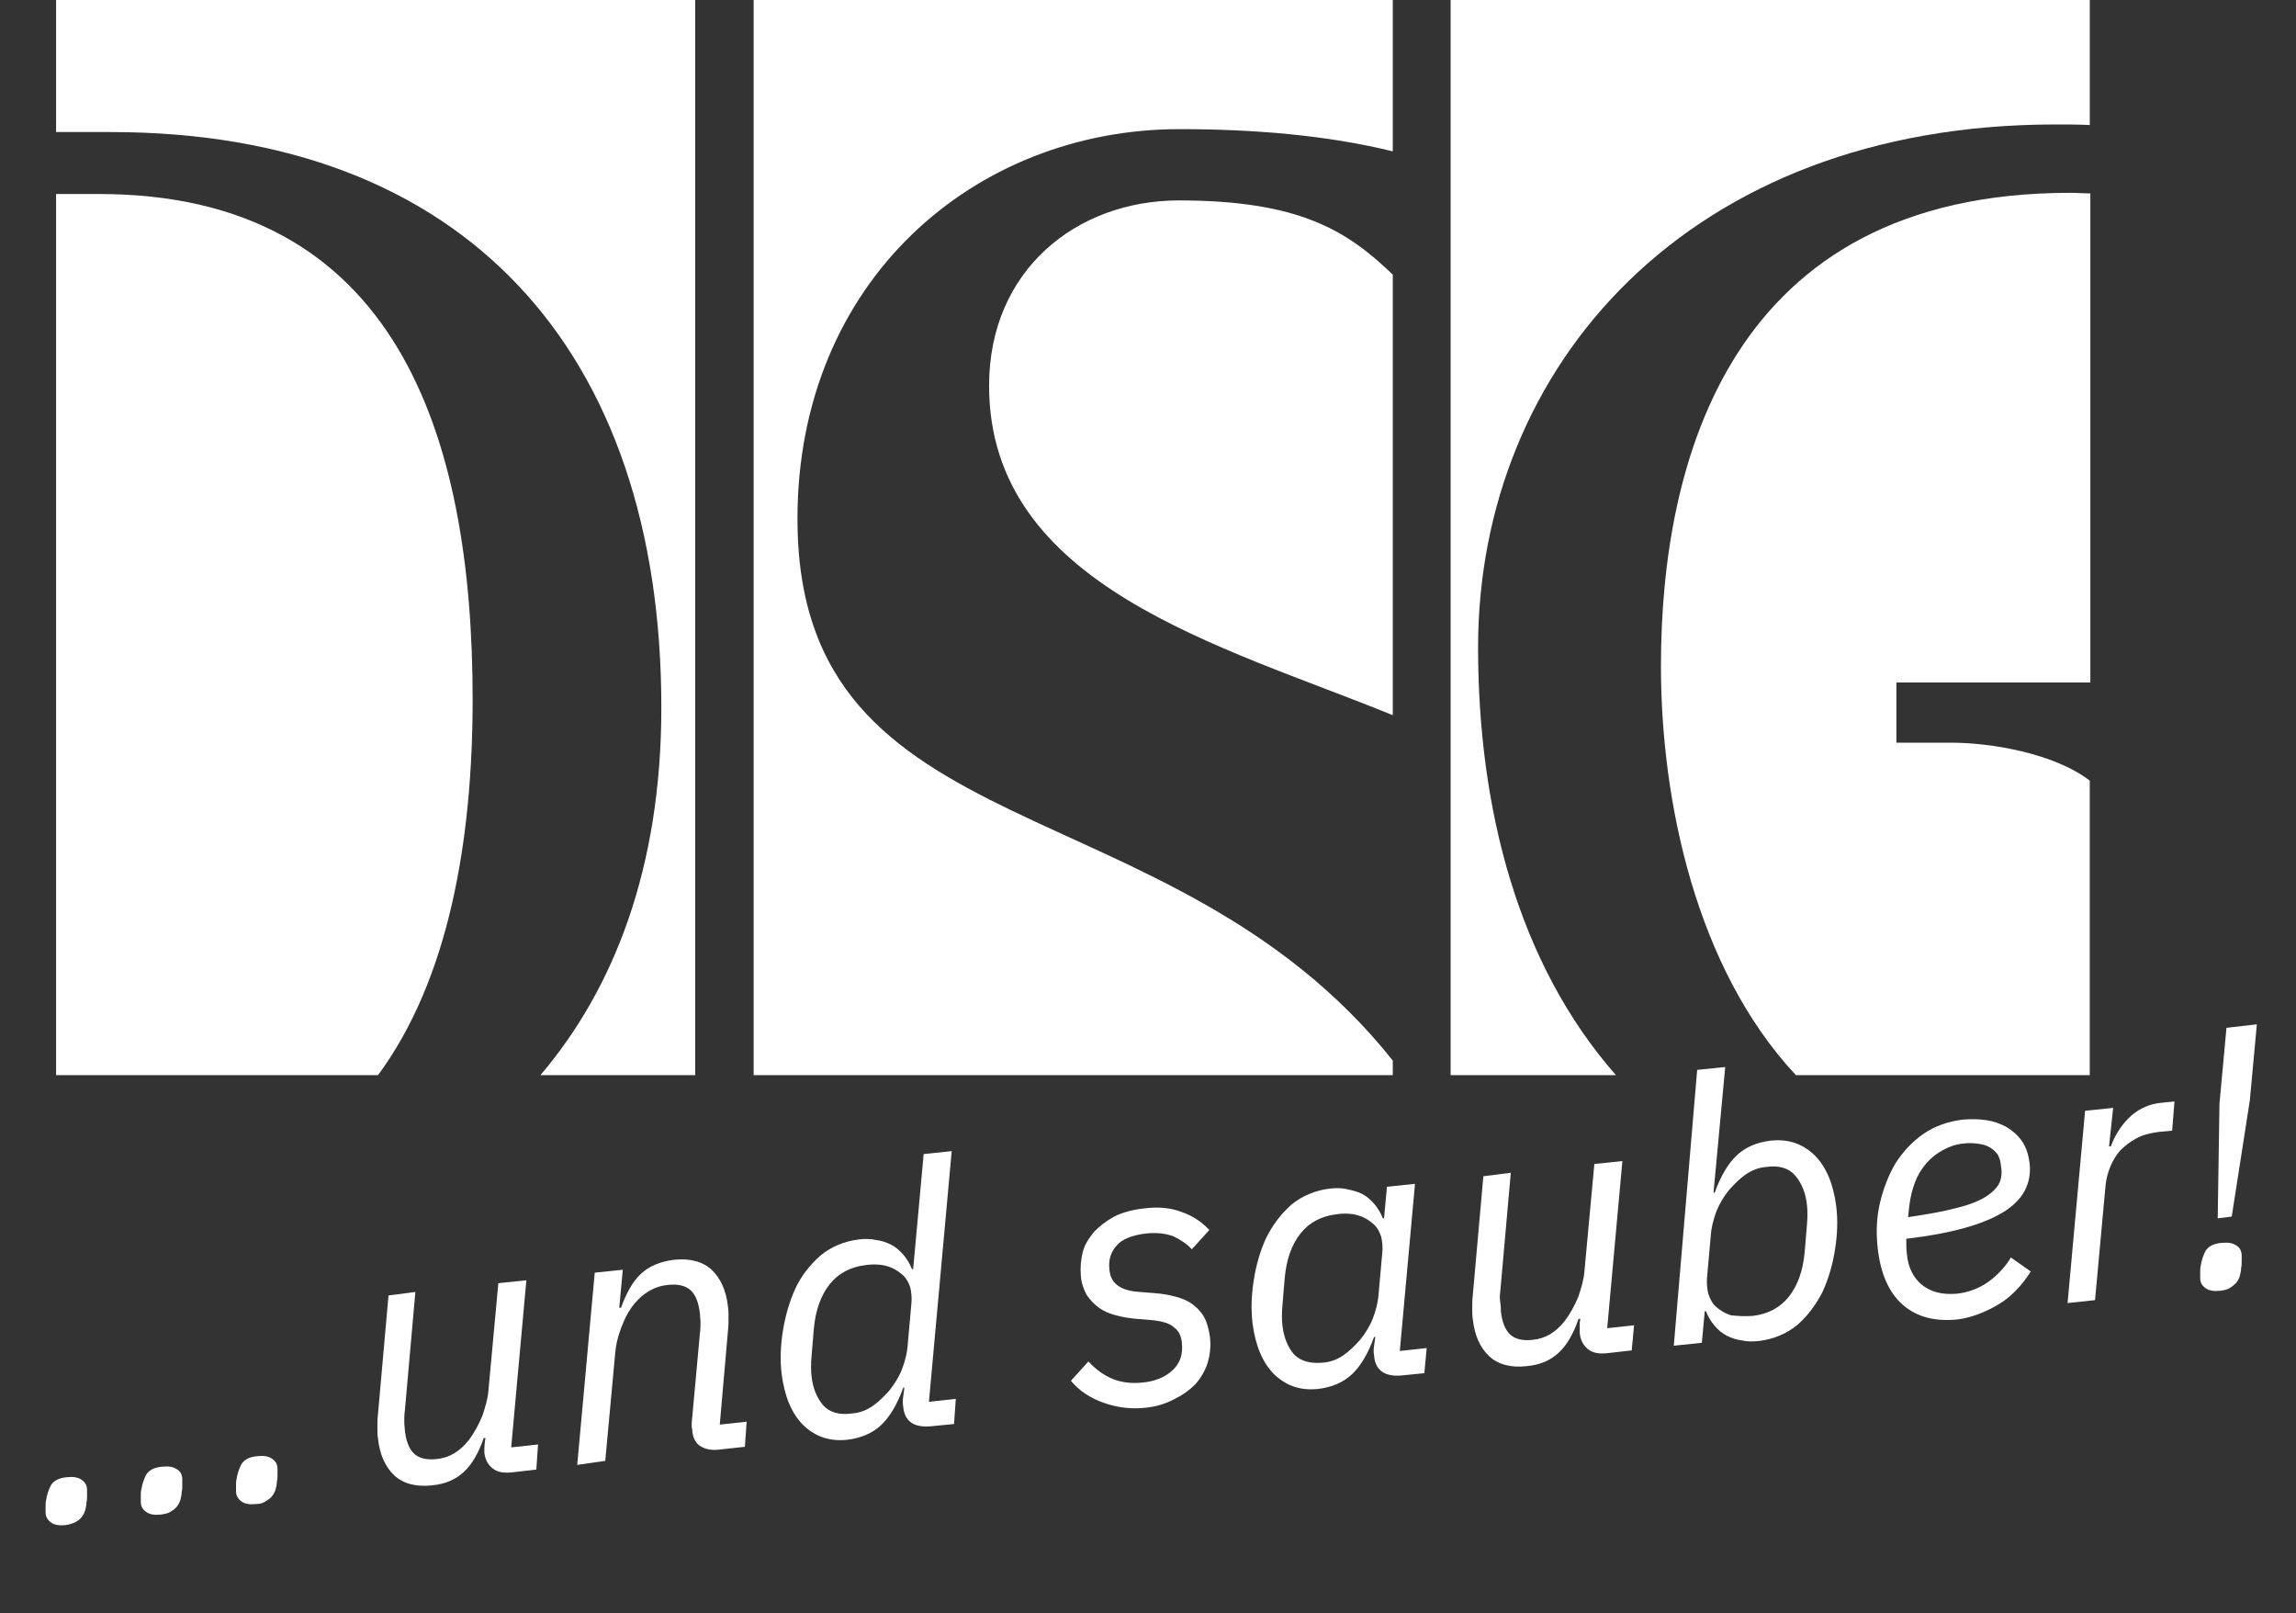
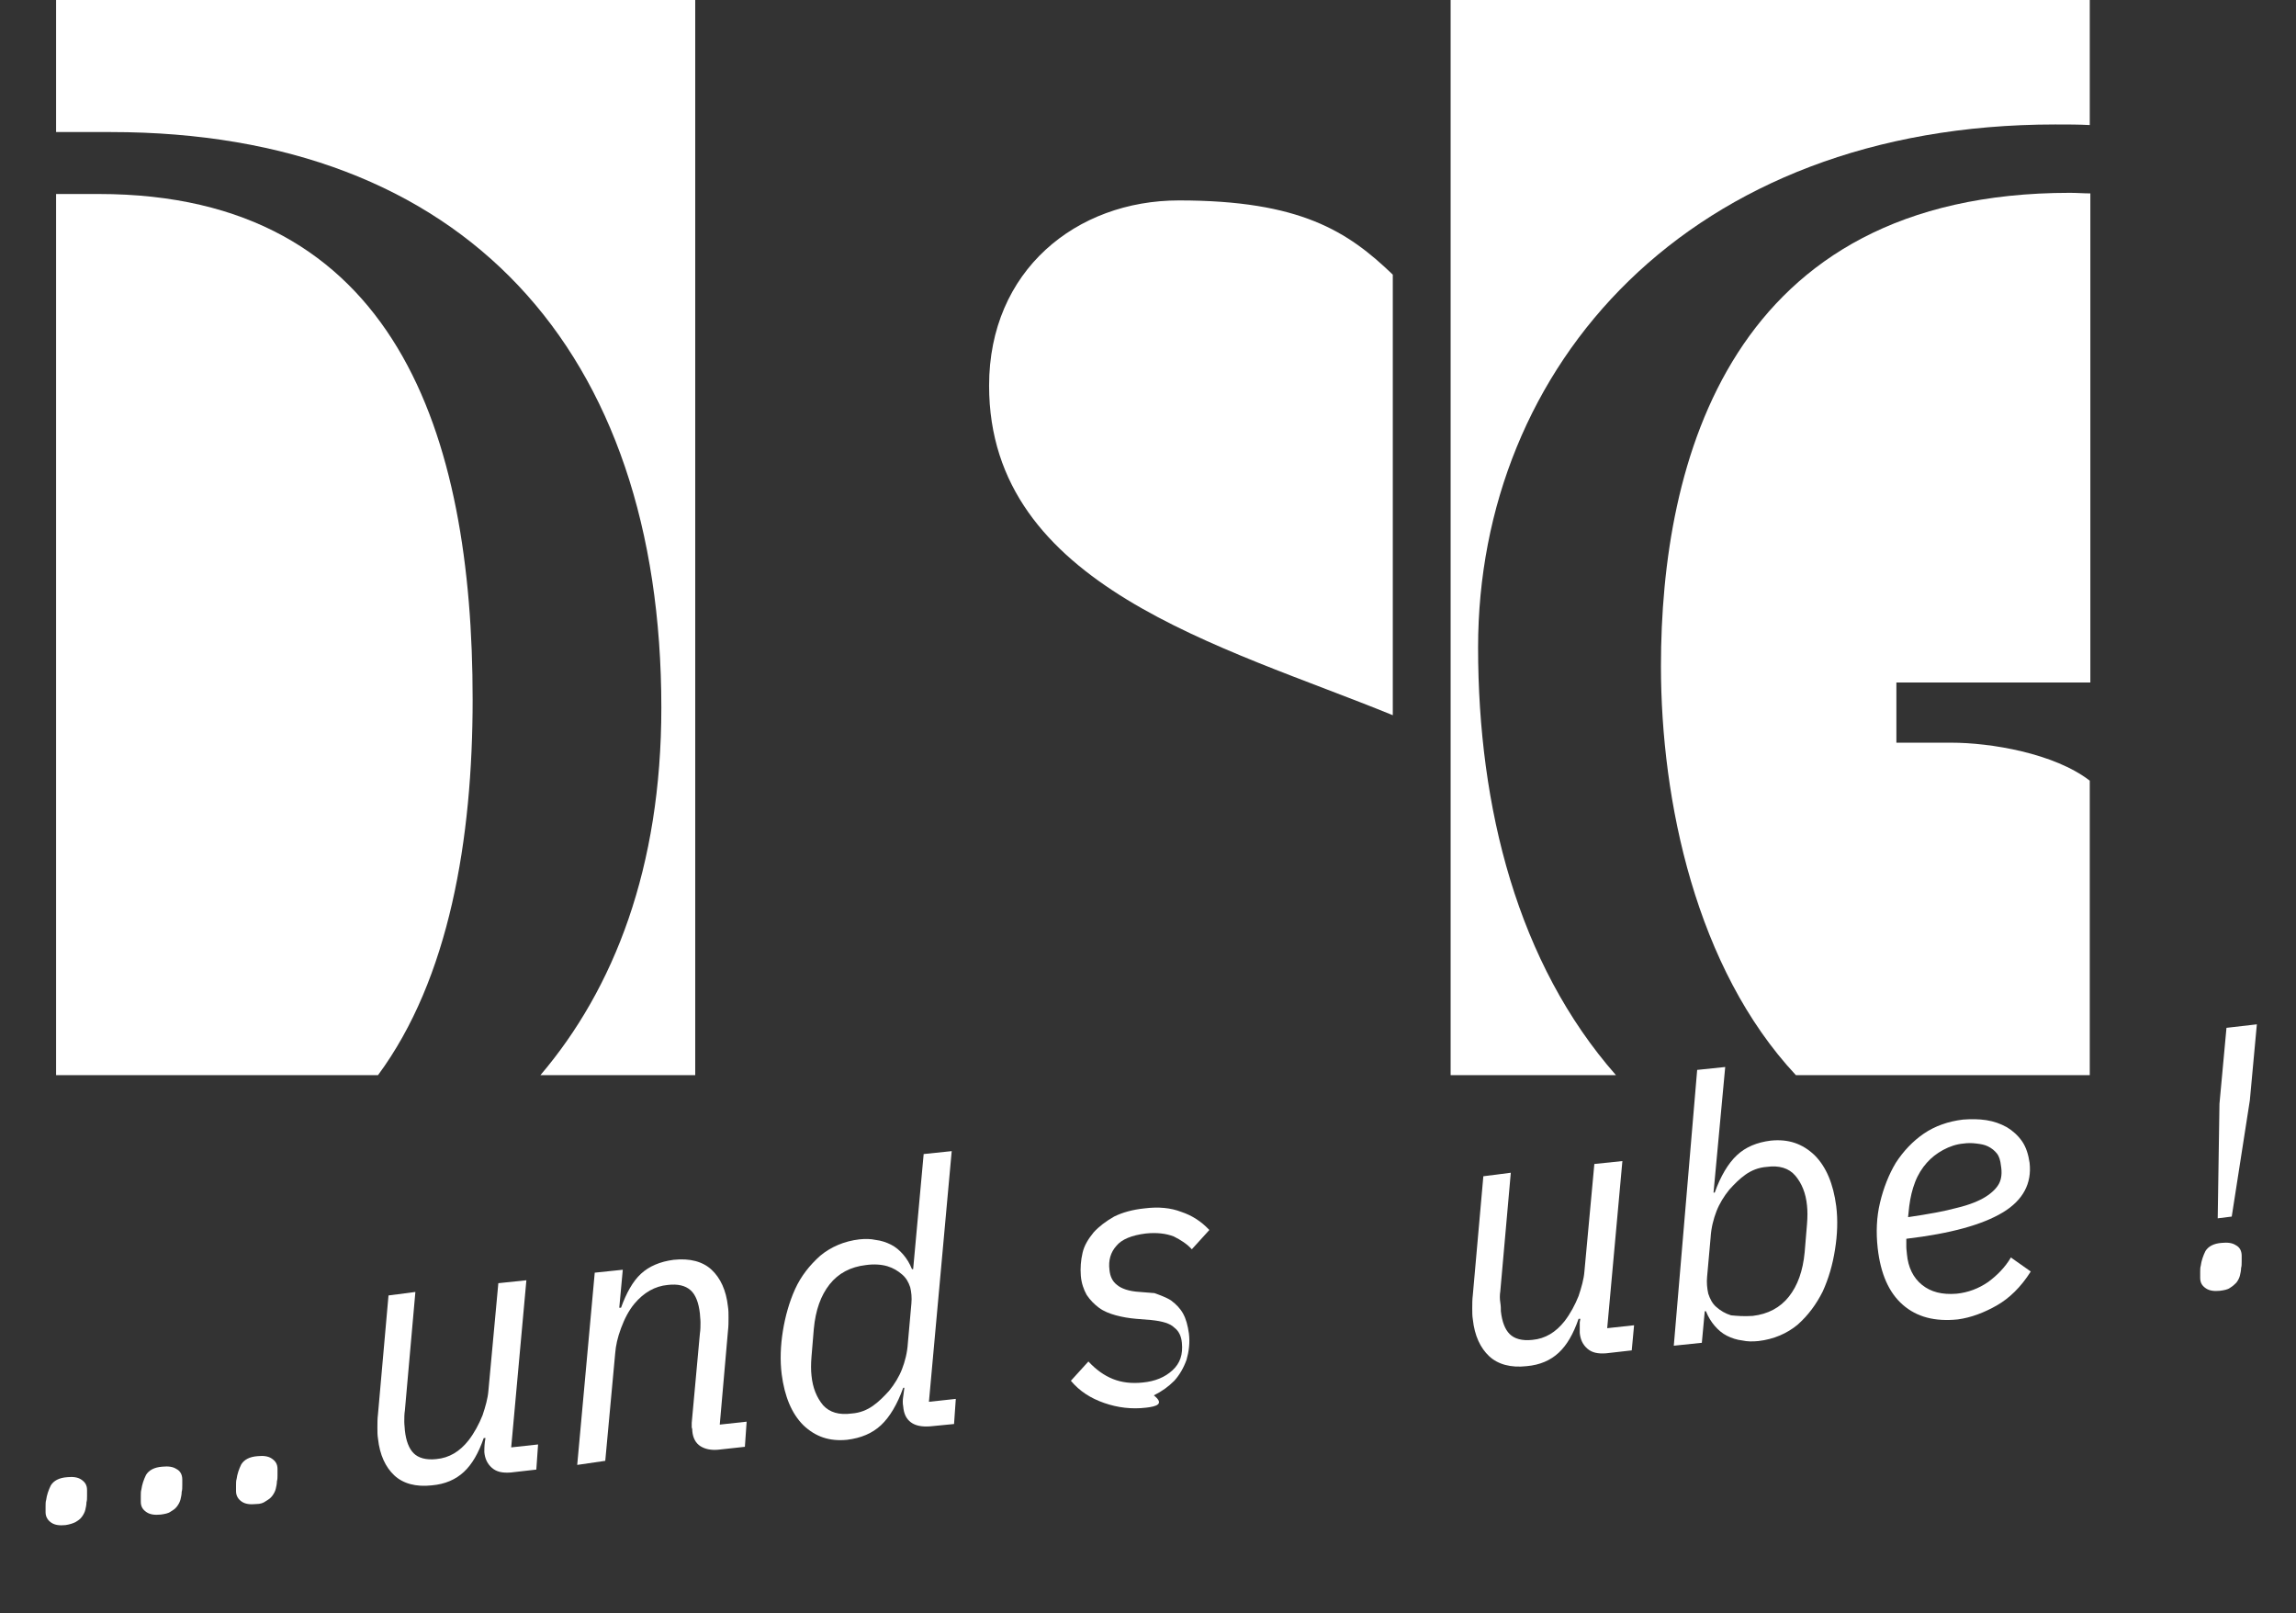
<svg xmlns="http://www.w3.org/2000/svg" version="1.1" id="uuid-ec866afe-c8e5-49a3-93f3-71b84e80a907" x="0px" y="0px" viewBox="0 0 393 276.1" style="enable-background:new 0 0 393 276.1;" xml:space="preserve">
  <rect x="0" y="0" width="393" height="276.1" fill="#333333" stroke="none" />
  <style type="text/css">
	.st0{fill:#FFFFFF;}
</style>
  <path class="st0" d="M9.6,0v22.6H19c60.4,0,94.2,37.3,94.2,98.5c0,27.4-8.1,48.1-20.7,62.9H119V0H9.6z" />
  <path class="st0" d="M16.9,33.2H9.6V184h55.1c12.2-16.5,16.2-40.4,16.2-64.3C80.9,74.5,67.9,33.2,16.9,33.2L16.9,33.2z" />
-   <path class="st0" d="M136.5,88.8c0-40.7,30.3-66.7,65.4-66.7c12.5,0,25.1,1,36.5,3.8V0H129v184h109.4v-2.5  C200.1,133.4,136.5,146.3,136.5,88.8L136.5,88.8z" />
  <path class="st0" d="M169.3,66c0,34.4,40,44.5,69.1,56.4V47c-7.7-7.4-15.8-12.7-36.6-12.7C184.2,34.3,169.3,46.3,169.3,66L169.3,66z  " />
  <path class="st0" d="M253,110.8c0-48.1,36-89.5,98.8-89.5c2.1,0,4,0,5.9,0.1V0H248.3v184h28.3C259.8,164.9,253,138.3,253,110.8  L253,110.8z" />
  <path class="st0" d="M334,127.1h-9.4v-10.3h33.2V33.1c-1.1,0-2.3-0.1-3.5-0.1c-58.3,0-70,46.1-70,81c0,23.1,6,51.7,23.1,70h50.3  v-50.4C351.6,128.9,340.7,127.1,334,127.1L334,127.1z" />
  <path class="st0" d="M11.2,261c-1,0.1-1.8,0-2.4-0.4c-0.6-0.4-1-1-1-1.8c0-0.3,0-0.6,0-1s0-0.8,0.1-1.1c0.1-0.8,0.4-1.7,0.8-2.5  c0.5-0.8,1.4-1.3,2.8-1.4c1-0.1,1.8,0,2.4,0.4c0.6,0.4,1,0.9,1,1.8c0,0.3,0,0.6,0,1c0,0.4,0,0.8-0.1,1.1c0,0.4-0.1,0.9-0.2,1.3  s-0.3,0.8-0.6,1.2c-0.3,0.4-0.6,0.6-1.1,0.9C12.5,260.7,11.9,260.9,11.2,261L11.2,261z M27.5,259.2c-1,0.1-1.8,0-2.4-0.4  c-0.6-0.4-1-0.9-1-1.8c0-0.3,0-0.6,0-1c0-0.4,0-0.8,0.1-1.1c0.1-0.8,0.4-1.7,0.8-2.5c0.5-0.8,1.4-1.3,2.8-1.4c1-0.1,1.8,0,2.4,0.4  c0.6,0.3,1,0.9,1,1.8c0,0.3,0,0.6,0,1s0,0.8-0.1,1.1c0,0.4-0.1,0.9-0.2,1.3c-0.1,0.4-0.3,0.8-0.6,1.2s-0.6,0.6-1.1,0.9  C28.8,259,28.2,259.1,27.5,259.2L27.5,259.2z M43.8,257.4c-1,0.1-1.8,0-2.4-0.4c-0.6-0.4-1-1-1-1.8c0-0.3,0-0.6,0-1s0-0.8,0.1-1.1  c0.1-0.8,0.4-1.7,0.8-2.5c0.5-0.8,1.4-1.3,2.8-1.4c1-0.1,1.8,0,2.4,0.4c0.6,0.4,1,0.9,1,1.8c0,0.3,0,0.6,0,1s0,0.8-0.1,1.1  c0,0.4-0.1,0.9-0.2,1.3c-0.1,0.4-0.3,0.8-0.6,1.2c-0.3,0.4-0.6,0.6-1.1,0.9C45.1,257.2,44.6,257.4,43.8,257.4L43.8,257.4z" />
  <path class="st0" d="M71.1,221.1l-1.8,20.3c-0.1,0.6-0.1,1.3-0.1,1.9s0.1,1.1,0.1,1.5c0.2,1.8,0.7,3.1,1.5,3.9  c0.8,0.8,2.1,1.2,3.9,1c2.2-0.2,4-1.3,5.5-3.2c1-1.3,1.8-2.8,2.4-4.3c0.5-1.5,0.9-2.9,1-4.2l1.7-18.4l4.8-0.5l-2.6,28.6l4.6-0.5  l-0.3,4.3l-4.4,0.5c-1.4,0.1-2.4-0.1-3.2-0.8c-0.8-0.7-1.2-1.6-1.3-2.7c0-0.4,0-1,0.1-1.8l0.1-0.6l-0.3,0c-0.9,2.6-2,4.5-3.4,5.8  c-1.4,1.3-3.2,2.1-5.5,2.3c-2.7,0.3-4.9-0.3-6.4-1.7c-1.5-1.4-2.5-3.5-2.8-6.3c-0.1-0.6-0.1-1.2-0.1-1.9c0-0.7,0-1.5,0.1-2.3  l1.8-20.3L71.1,221.1L71.1,221.1z" />
  <path class="st0" d="M98.8,250.7l3-32.9l4.8-0.5l-0.6,6.5l0.3,0c0.9-2.5,2-4.5,3.4-5.8c1.4-1.3,3.3-2.1,5.6-2.4  c2.8-0.3,5,0.3,6.5,1.7c1.5,1.4,2.5,3.5,2.8,6.3c0.1,0.6,0.1,1.2,0.1,1.9c0,0.7,0,1.5-0.1,2.3l-1.4,16l4.6-0.5l-0.3,4.3l-4.6,0.5  c-1.2,0.1-2.2-0.1-3-0.6c-0.8-0.5-1.3-1.4-1.4-2.6c0-0.2,0-0.4-0.1-0.6c0-0.2,0-0.4,0-0.8l1.4-15.3c0.1-0.6,0.1-1.3,0.1-1.9  s-0.1-1.1-0.1-1.5c-0.2-1.8-0.7-3.2-1.6-4c-0.9-0.8-2.2-1.1-3.9-0.9c-2.2,0.2-4.1,1.3-5.7,3.2c-1,1.2-1.7,2.6-2.3,4.2  c-0.6,1.6-0.9,3-1,4.3l-1.7,18.4L98.8,250.7L98.8,250.7z" />
  <path class="st0" d="M159.2,244.1c-1.4,0.1-2.5-0.1-3.3-0.7c-0.8-0.6-1.2-1.5-1.3-2.7c-0.1-0.5-0.1-1.1,0-1.7l0.2-1.5l-0.2,0  c-1,2.8-2.3,5-3.8,6.4c-1.5,1.4-3.4,2.2-5.8,2.5c-3,0.3-5.4-0.5-7.5-2.5c-2-2-3.2-4.9-3.7-8.7c-0.3-2.4-0.2-4.9,0.2-7.4  s1.1-5,2.1-7.2s2.5-4.1,4.3-5.7c1.8-1.5,4.1-2.5,6.7-2.8c1-0.1,1.9-0.1,2.8,0.1c0.9,0.1,1.8,0.4,2.6,0.8c0.8,0.4,1.5,1,2.1,1.7  c0.6,0.7,1.1,1.5,1.5,2.5l0.2,0l1.8-19.7l4.8-0.5l-3.9,42.9l4.6-0.5l-0.3,4.3L159.2,244.1L159.2,244.1z M145.8,241.9  c1.4-0.1,2.6-0.6,3.6-1.3c1-0.7,1.9-1.6,2.8-2.6c0.9-1.1,1.7-2.4,2.2-3.7s0.9-2.8,1-4.5l0.6-6.7c0.1-1,0-2-0.2-2.8  c-0.3-0.9-0.7-1.6-1.4-2.2c-0.7-0.6-1.5-1.1-2.5-1.4c-1-0.3-2.3-0.4-3.7-0.2c-2.6,0.3-4.7,1.4-6.2,3.3c-1.5,1.9-2.4,4.4-2.7,7.6  l-0.4,4.8c-0.1,1.2-0.1,2.3,0,3.2c0.2,2.1,0.9,3.8,2,5.1C142,241.7,143.6,242.2,145.8,241.9L145.8,241.9z" />
-   <path class="st0" d="M196.2,240.9c-2.5,0.3-4.9,0-7.2-0.8c-2.3-0.8-4.2-2-5.7-3.8l3-3.3c1.3,1.4,2.7,2.4,4.2,3  c1.5,0.6,3.2,0.8,5.1,0.6c2.1-0.2,3.8-0.9,5.1-2.1c1.3-1.2,1.8-2.7,1.6-4.7c-0.1-1.1-0.5-2-1.3-2.6c-0.7-0.7-2-1.1-4-1.3l-2.5-0.2  c-1.2-0.1-2.4-0.3-3.5-0.6c-1.1-0.3-2.1-0.7-2.9-1.3s-1.5-1.3-2.1-2.2c-0.5-0.9-0.9-2-1-3.3c-0.1-1.3,0-2.6,0.3-3.9  c0.3-1.3,1-2.4,1.9-3.5c0.9-1,2.1-1.9,3.5-2.7c1.4-0.7,3.2-1.2,5.2-1.4c2.4-0.3,4.5-0.1,6.3,0.6c1.8,0.6,3.4,1.6,4.8,3.1l-3,3.3  c-0.8-0.9-1.9-1.6-3.1-2.2c-1.3-0.5-2.9-0.7-4.8-0.5c-2.4,0.3-4.1,1-5,2.1c-1,1.1-1.4,2.5-1.2,4.1c0.1,1.1,0.5,2,1.3,2.6  c0.7,0.6,2,1.1,3.9,1.2l2.5,0.2c1.3,0.1,2.5,0.3,3.6,0.6s2.1,0.7,2.9,1.3c0.8,0.6,1.5,1.3,2,2.2c0.5,0.9,0.8,2,1,3.4  c0.2,1.6,0,3.1-0.4,4.5c-0.5,1.4-1.2,2.6-2.1,3.6c-1,1-2.1,1.8-3.5,2.5C199.4,240.3,197.9,240.7,196.2,240.9L196.2,240.9z" />
-   <path class="st0" d="M239.8,235.4c-1.4,0.1-2.5-0.1-3.3-0.7c-0.8-0.6-1.2-1.5-1.3-2.7c-0.1-0.5-0.1-1.1,0-1.7l0.2-1.5l-0.2,0  c-1,2.8-2.3,5-3.8,6.4c-1.5,1.4-3.4,2.2-5.8,2.5c-3,0.3-5.4-0.5-7.5-2.5c-2-2-3.2-4.9-3.7-8.7c-0.3-2.4-0.2-4.9,0.2-7.4  c0.4-2.6,1.1-5,2.1-7.2c1.1-2.2,2.5-4.1,4.3-5.7c1.8-1.5,4.1-2.5,6.7-2.8c1-0.1,1.9-0.1,2.8,0.1s1.8,0.4,2.6,0.8  c0.8,0.4,1.5,1,2.1,1.7s1.1,1.5,1.5,2.5l0.2,0l0.5-5.4l4.8-0.5l-2.6,28.6l4.6-0.5l-0.4,4.3L239.8,235.4L239.8,235.4z M226.4,233.2  c1.4-0.1,2.6-0.6,3.6-1.3s1.9-1.6,2.8-2.6c0.9-1.1,1.7-2.4,2.2-3.7c0.5-1.3,0.9-2.8,1-4.5l0.6-6.7c0.1-1,0-2-0.2-2.8  c-0.3-0.9-0.7-1.6-1.4-2.2s-1.5-1.1-2.5-1.4c-1-0.3-2.3-0.4-3.7-0.2c-2.6,0.3-4.7,1.4-6.2,3.3c-1.5,1.9-2.4,4.4-2.7,7.6l-0.4,4.8  c-0.1,1.2-0.1,2.3,0,3.2c0.2,2.1,0.9,3.8,2,5.1C222.6,232.9,224.2,233.4,226.4,233.2L226.4,233.2z" />
+   <path class="st0" d="M196.2,240.9c-2.5,0.3-4.9,0-7.2-0.8c-2.3-0.8-4.2-2-5.7-3.8l3-3.3c1.3,1.4,2.7,2.4,4.2,3  c1.5,0.6,3.2,0.8,5.1,0.6c2.1-0.2,3.8-0.9,5.1-2.1c1.3-1.2,1.8-2.7,1.6-4.7c-0.1-1.1-0.5-2-1.3-2.6c-0.7-0.7-2-1.1-4-1.3l-2.5-0.2  c-1.2-0.1-2.4-0.3-3.5-0.6c-1.1-0.3-2.1-0.7-2.9-1.3s-1.5-1.3-2.1-2.2c-0.5-0.9-0.9-2-1-3.3c-0.1-1.3,0-2.6,0.3-3.9  c0.3-1.3,1-2.4,1.9-3.5c0.9-1,2.1-1.9,3.5-2.7c1.4-0.7,3.2-1.2,5.2-1.4c2.4-0.3,4.5-0.1,6.3,0.6c1.8,0.6,3.4,1.6,4.8,3.1l-3,3.3  c-0.8-0.9-1.9-1.6-3.1-2.2c-1.3-0.5-2.9-0.7-4.8-0.5c-2.4,0.3-4.1,1-5,2.1c-1,1.1-1.4,2.5-1.2,4.1c0.1,1.1,0.5,2,1.3,2.6  c0.7,0.6,2,1.1,3.9,1.2l2.5,0.2s2.1,0.7,2.9,1.3c0.8,0.6,1.5,1.3,2,2.2c0.5,0.9,0.8,2,1,3.4  c0.2,1.6,0,3.1-0.4,4.5c-0.5,1.4-1.2,2.6-2.1,3.6c-1,1-2.1,1.8-3.5,2.5C199.4,240.3,197.9,240.7,196.2,240.9L196.2,240.9z" />
  <path class="st0" d="M258.6,200.7l-1.8,20.3c-0.1,0.6-0.1,1.3,0,1.9s0.1,1.1,0.1,1.5c0.2,1.8,0.7,3.1,1.5,3.9c0.8,0.8,2.1,1.2,3.9,1  c2.2-0.2,4-1.3,5.5-3.2c1-1.3,1.8-2.8,2.4-4.3c0.5-1.5,0.9-2.9,1-4.2l1.7-18.4l4.8-0.5l-2.6,28.6l4.6-0.5l-0.4,4.3l-4.4,0.5  c-1.4,0.1-2.4-0.1-3.2-0.8c-0.8-0.7-1.2-1.6-1.3-2.7c0-0.4,0-1,0-1.8l0.1-0.6l-0.3,0c-0.9,2.6-2,4.5-3.4,5.8  c-1.4,1.3-3.2,2.1-5.5,2.3c-2.7,0.3-4.9-0.3-6.4-1.7c-1.5-1.4-2.5-3.5-2.8-6.3c-0.1-0.6-0.1-1.2-0.1-1.9c0-0.7,0-1.5,0.1-2.3  l1.8-20.3L258.6,200.7L258.6,200.7z" />
  <path class="st0" d="M290.5,183.1l4.8-0.5l-2,21.5l0.2,0c1-2.8,2.3-5,3.8-6.4c1.5-1.4,3.4-2.2,5.8-2.5c3-0.3,5.4,0.5,7.5,2.5  c2,2,3.2,4.9,3.7,8.7c0.3,2.4,0.2,4.9-0.2,7.4c-0.4,2.6-1.1,5-2.1,7.2c-1.1,2.2-2.5,4.1-4.3,5.7c-1.8,1.5-4.1,2.5-6.7,2.8  c-1,0.1-1.9,0.1-2.8-0.1c-0.9-0.1-1.8-0.4-2.6-0.8c-0.8-0.4-1.5-1-2.1-1.7c-0.6-0.7-1.1-1.5-1.5-2.5l-0.2,0l-0.5,5.4l-4.8,0.5  L290.5,183.1L290.5,183.1z M300,225.2c2.6-0.3,4.7-1.4,6.2-3.3c1.5-1.9,2.4-4.4,2.7-7.6l0.4-4.8c0.1-1.2,0.1-2.3,0-3.2  c-0.2-2.1-0.9-3.8-2-5.1c-1.1-1.3-2.8-1.8-4.9-1.5c-1.4,0.1-2.6,0.6-3.6,1.3c-1,0.7-1.9,1.6-2.8,2.6c-0.9,1.1-1.7,2.4-2.2,3.7  c-0.5,1.3-0.9,2.8-1,4.5l-0.6,6.7c-0.1,1,0,2,0.2,2.9c0.3,0.9,0.7,1.7,1.4,2.3s1.5,1.1,2.5,1.4C297.3,225.2,298.5,225.3,300,225.2  L300,225.2z" />
  <path class="st0" d="M335.1,225.8c-3.9,0.4-7-0.4-9.4-2.5c-2.4-2.1-3.8-5.3-4.3-9.7c-0.3-2.7-0.2-5.3,0.4-7.8s1.5-4.8,2.7-6.8  c1.3-2,2.9-3.7,4.8-5c1.9-1.3,4.2-2.1,6.7-2.4c1.4-0.1,2.7-0.1,4,0.1c1.3,0.2,2.4,0.6,3.5,1.2c1,0.6,1.9,1.4,2.6,2.4  c0.7,1,1.1,2.3,1.3,3.7c0.4,3.5-1.1,6.4-4.6,8.5c-3.5,2.1-8.9,3.6-16.5,4.5c0,0.5,0,0.9,0,1.4c0,0.5,0.1,0.9,0.1,1.2  c0.2,2.3,1.1,4.1,2.6,5.3c1.5,1.2,3.4,1.7,5.9,1.5c2-0.2,3.8-0.9,5.4-2c1.5-1.1,2.9-2.5,3.9-4.2l3.4,2.4c-1.7,2.7-3.7,4.6-5.8,5.8  S337.4,225.5,335.1,225.8L335.1,225.8z M336.1,195.7c-1.2,0.1-2.4,0.5-3.5,1.1c-1.1,0.6-2,1.3-2.8,2.2c-0.8,0.9-1.5,2-2,3.3  c-0.5,1.3-0.8,2.6-1,4.1l-0.2,1.9c3.4-0.5,6.2-1,8.4-1.6c2.1-0.5,3.8-1.2,4.9-1.9s1.9-1.5,2.3-2.3c0.4-0.8,0.5-1.8,0.3-3  c-0.1-0.9-0.3-1.6-0.7-2.1c-0.4-0.5-0.9-0.9-1.5-1.2c-0.6-0.3-1.2-0.4-2-0.5C337.5,195.6,336.8,195.6,336.1,195.7z" />
-   <path class="st0" d="M353.9,223l3-32.9l4.8-0.5l-0.7,6.6l0.3,0c0.3-0.8,0.7-1.7,1.2-2.5c0.5-0.8,1.1-1.6,1.8-2.3  c0.7-0.7,1.5-1.3,2.5-1.8c1-0.5,2.1-0.8,3.4-0.9l2-0.2l-0.4,5l-2.2,0.2c-1.5,0.2-2.8,0.5-3.9,1.1c-1.1,0.6-2,1.3-2.8,2.1  c-0.7,0.8-1.3,1.8-1.7,2.8c-0.4,1-0.7,2.1-0.8,3.2l-1.8,19.6L353.9,223L353.9,223z" />
  <path class="st0" d="M380,220.9c-1,0.1-1.8,0-2.4-0.4c-0.6-0.4-1-0.9-1-1.8c0-0.3,0-0.6,0-1s0-0.8,0.1-1.1c0.1-0.8,0.4-1.7,0.8-2.5  c0.5-0.8,1.4-1.3,2.8-1.4c1-0.1,1.8,0,2.4,0.4c0.6,0.3,1,0.9,1,1.8c0,0.3,0,0.6,0,1s0,0.8-0.1,1.1c0,0.4-0.1,0.9-0.2,1.3  s-0.3,0.8-0.6,1.2c-0.3,0.3-0.6,0.6-1.1,0.9C381.3,220.7,380.7,220.8,380,220.9L380,220.9z M379.6,208.5l0.3-19.6l1.2-13l5.2-0.6  l-1.2,13l-3.1,19.9L379.6,208.5L379.6,208.5z" />
</svg>